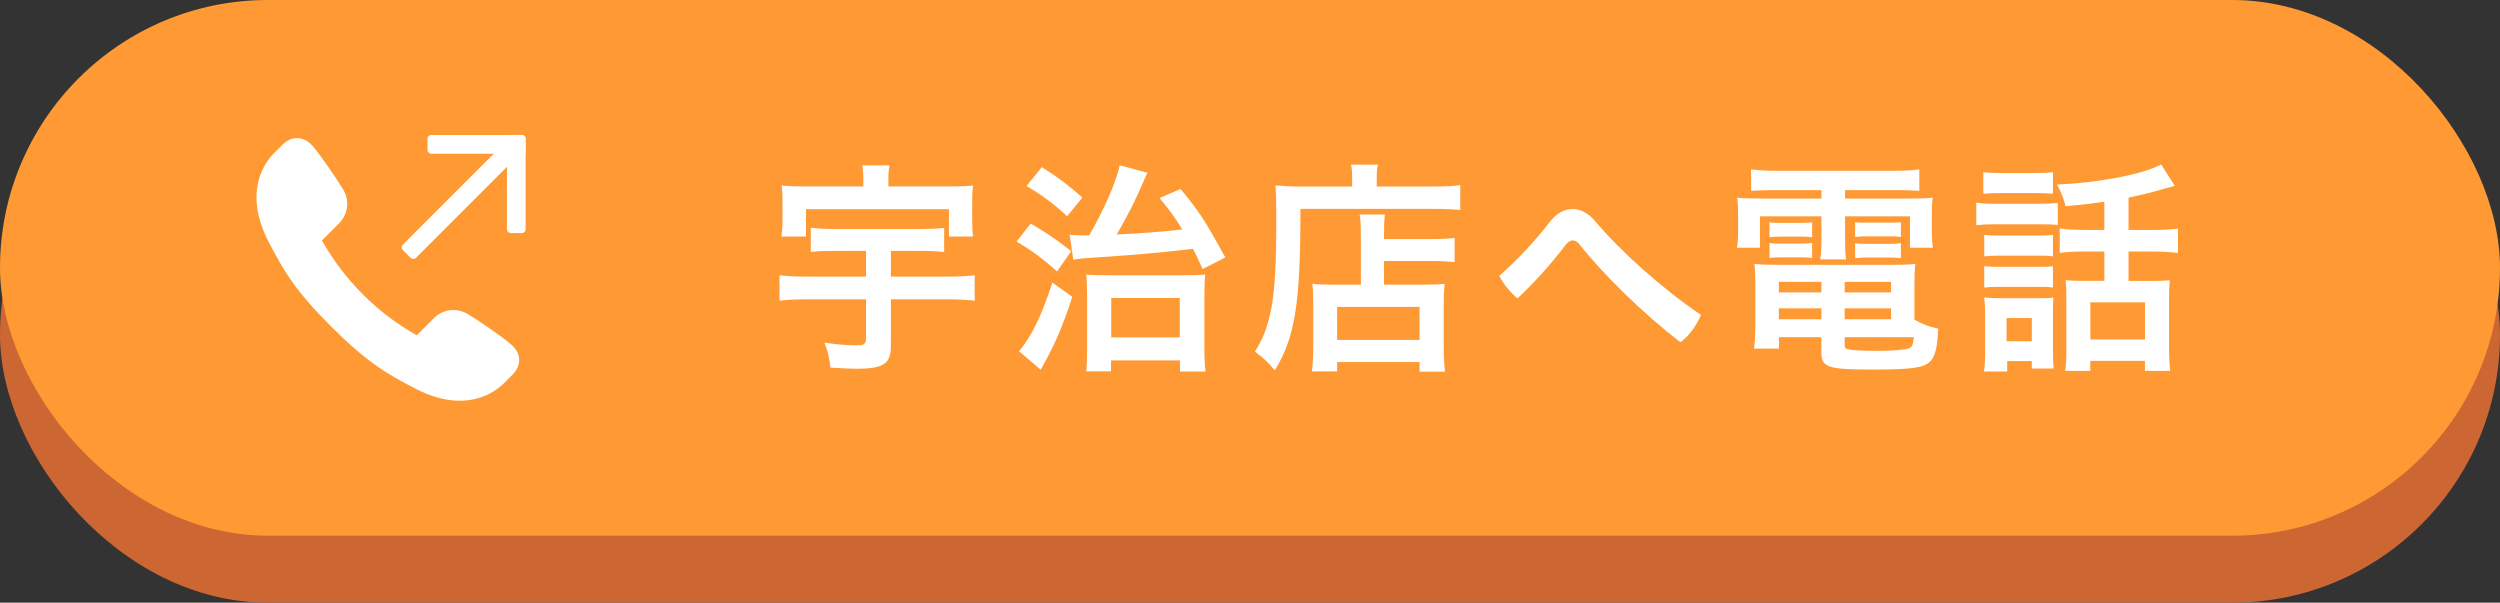
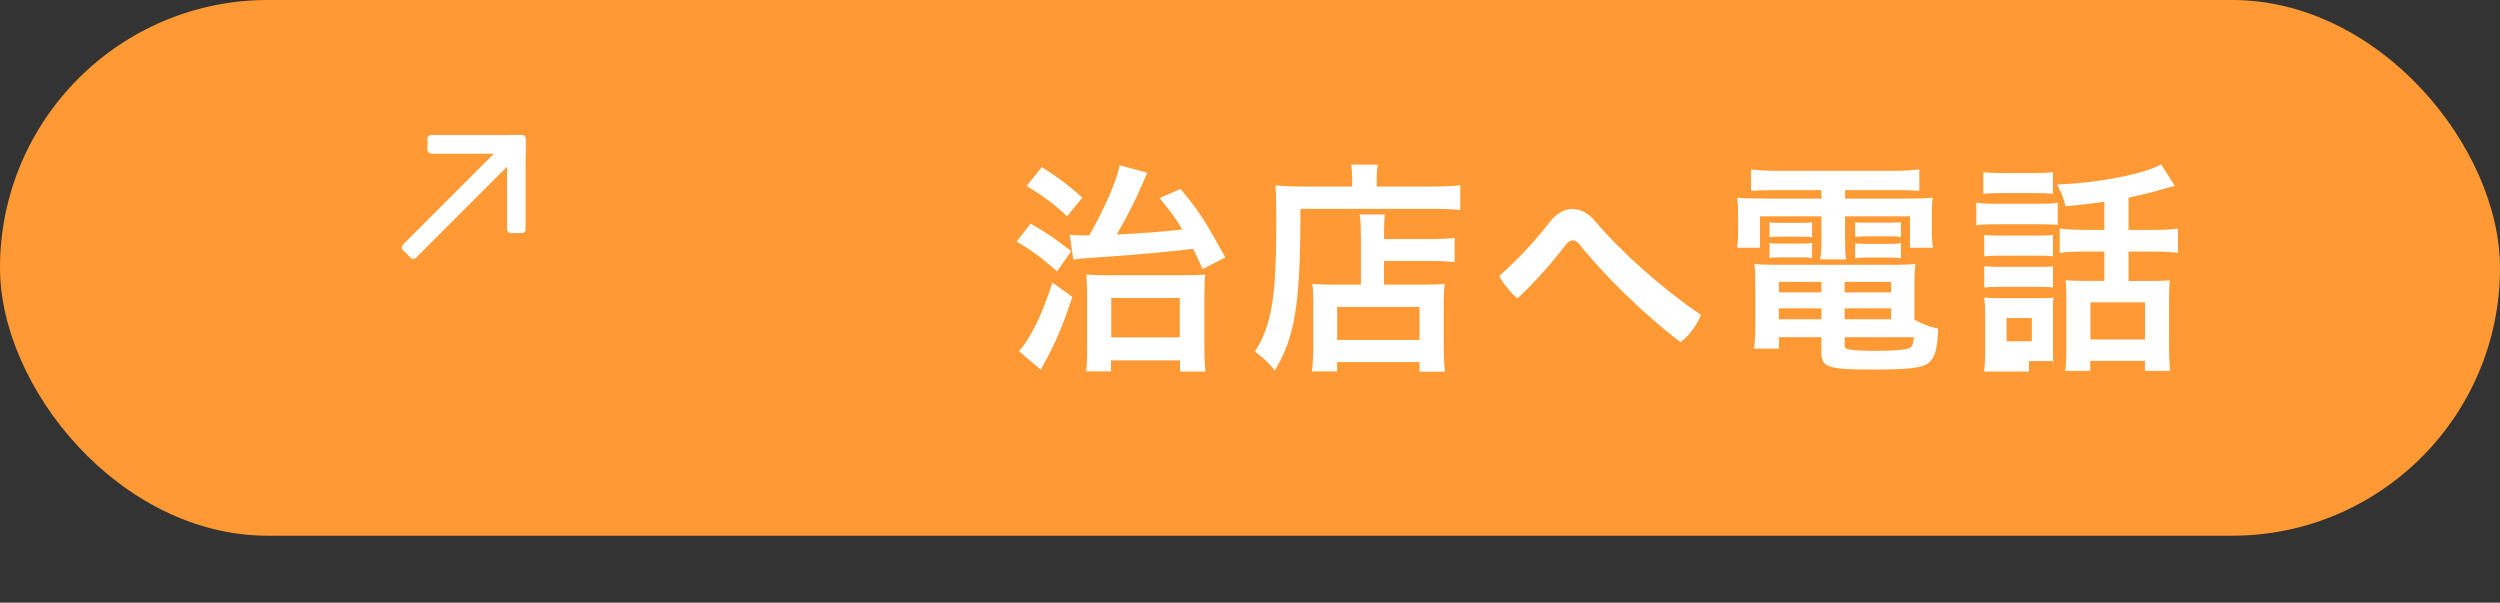
<svg xmlns="http://www.w3.org/2000/svg" id="b" viewBox="0 0 560 135">
  <rect x="0" y="0" width="560" height="135" fill="#333333" stroke="none" />
  <defs>
    <style>.d{fill:#fff;}.e{fill:#c63;}.f{fill:#f93;}</style>
  </defs>
  <g id="c">
-     <rect class="e" x="0" y="15" width="560" height="120" rx="60" ry="60" />
    <rect class="f" x="0" y="0" width="560" height="120" rx="60" ry="60" />
    <g>
      <g>
-         <path class="d" d="M186.71,56.2c-2.09,0-3.57,.05-5.1,.25v-5.41c1.48,.15,3.31,.25,5.15,.25h19.53c1.94,0,3.52-.05,5.2-.25v5.41c-1.38-.15-3.01-.25-5.2-.25h-6.73v5.76h12.8c2.4,0,4.54-.1,5.97-.31v5.71c-1.58-.2-3.67-.31-6.02-.31h-12.75v10.35c0,2.4-.51,3.57-1.89,4.33-1.02,.56-2.96,.87-5.61,.87-1.27,0-3.77-.1-6.02-.25-.31-2.4-.66-3.77-1.38-5.61,2.96,.46,5.1,.61,7.34,.61,1.53,0,1.99-.36,1.99-1.53v-8.77h-13.36c-2.29,0-4.49,.1-6.02,.31v-5.71c1.58,.2,3.57,.31,5.97,.31h13.41v-5.76h-7.29Zm6.68-16.01c0-1.27-.05-2.09-.25-3.16h6.12c-.21,1.07-.26,1.84-.26,3.16v1.58h13.46c2.4,0,3.98-.05,5.51-.21-.15,1.12-.2,1.99-.2,3.67v4.03c0,1.58,.05,2.55,.2,3.72h-5.41v-6.12h-32.02v6.12h-5.51c.2-1.28,.25-2.19,.25-3.72v-4.03c0-1.58-.05-2.5-.2-3.67,1.53,.15,3.11,.21,5.51,.21h12.8v-1.58Z" />
        <path class="d" d="M230.87,50.08c3.62,2.14,5.2,3.16,9.08,6.17l-3.16,4.54c-3.31-2.91-5.46-4.54-9.08-6.68l3.16-4.03Zm9.33,16.42c-1.99,6.07-3.67,10.1-6.02,14.38-.61,1.07-.76,1.38-1.07,1.94l-4.84-4.13c2.8-3.37,5.1-8.06,7.45-15.4l4.49,3.21Zm-6.83-29.07c3.98,2.55,5.66,3.82,9.08,6.83l-3.42,4.18c-2.7-2.55-5.25-4.49-9.08-6.78l3.42-4.23Zm6.22,15.15c1.02,.1,1.48,.15,2.5,.15h1.89c3.42-5.97,6.12-12.14,6.83-15.71l6.22,1.68c-.3,.61-.51,.97-.97,2.14-1.73,4.08-3.52,7.55-5.91,11.68,4.79-.2,10.4-.61,14.69-1.12-1.73-2.8-2.7-4.13-5.1-7.04l4.69-2.04c4.28,5.15,5.61,7.29,10.05,15.35l-5.1,2.6c-1.07-2.4-1.48-3.26-2.14-4.54-5.35,.66-12.95,1.38-20.29,1.84-4.85,.31-5,.36-6.53,.61l-.82-5.61Zm9.28,30.6h-5.56c.15-1.33,.2-2.65,.2-5.1v-11.83c0-2.04-.05-3.42-.2-4.74,1.28,.1,2.7,.15,4.69,.15h16.83c2.5,0,3.88-.05,5.15-.15-.15,1.17-.2,2.35-.2,5.15v10.86c0,2.8,.1,4.44,.25,5.71h-5.71v-2.5h-15.45v2.45Zm.05-7.6h15.35v-8.82h-15.35v8.82Z" />
        <path class="d" d="M302.88,39.89c0-1.33-.05-2.09-.26-3.01h6.02c-.2,.82-.25,1.63-.25,3.06v1.84h12.44c2.96,0,4.9-.1,6.27-.31v5.56c-1.48-.15-3.72-.25-6.22-.25h-29.58c0,21.21-1.17,28.71-5.76,36.21-1.48-1.84-2.24-2.55-4.44-4.23,1.99-3.16,2.96-5.81,3.77-10.2,.71-4.23,1.02-9.59,1.02-19.43,0-4.23-.05-5.86-.2-7.6,1.79,.15,3.67,.26,5.92,.26h11.27v-1.89Zm1.94,13.05c0-2.7-.05-3.67-.26-4.9h5.66c-.15,1.12-.2,2.19-.2,4.9v.61h10.51c2.6,0,4.13-.1,5.3-.25v5.41c-1.43-.15-3.16-.25-5.1-.25h-10.71v5.3h9.13c2.14,0,3.26-.05,4.44-.2-.15,1.58-.2,2.91-.2,5.05v8.16c0,3.06,.1,4.89,.3,6.48h-5.71v-2.14h-18.46v2.09h-5.66c.21-1.43,.31-3.37,.31-6.17v-9.03c0-1.89-.05-3.16-.2-4.44,1.22,.15,2.4,.2,4.44,.2h6.43v-10.81Zm-5.3,23.2h18.46v-7.39h-18.46v7.39Z" />
        <path class="d" d="M347.15,49.73c1.48-1.94,3.26-2.91,5.1-2.91,1.73,0,3.47,.87,4.95,2.6,5.81,6.88,14.99,15.15,23.81,21.11-.92,2.29-2.65,4.74-4.59,6.12-8.26-6.27-17.44-15.35-22.59-21.88-.46-.61-1.02-.92-1.53-.92-.56,0-1.07,.36-1.58,.97-3.01,4.03-7.19,8.67-10.81,12.03-1.48-1.22-3.16-3.26-4.08-5.05,3.98-3.47,8.16-7.96,11.32-12.09Z" />
        <path class="d" d="M397.44,42.59c-2.14,0-3.52,.05-5.2,.15v-4.79c1.84,.2,3.52,.31,5.66,.31h26.42c2.24,0,3.93-.1,5.61-.31v4.79c-1.63-.1-2.86-.15-5.1-.15h-11.53v1.89h13.46c3.31,0,4.74-.05,6.17-.2-.15,1.22-.2,2.19-.2,4.13v3.16c0,1.73,.05,2.6,.25,3.93h-5.15v-7.04h-14.53v4.9c0,2.45,.05,3.37,.2,4.74h-5.76c.21-1.43,.26-2.65,.26-4.74v-4.9h-13.77v7.04h-5.15c.21-1.38,.26-2.24,.26-3.93v-3.16c0-1.84-.05-2.86-.21-4.13,1.43,.15,2.86,.2,6.17,.2h12.7v-1.89h-10.56Zm31.41,29.02c1.79,1.02,3.26,1.58,5.3,1.99-.15,4.39-.71,6.48-2.04,7.6-1.43,1.22-4.28,1.58-12.85,1.58-9.79,0-11.27-.51-11.27-3.82v-3.42h-9.49v2.55h-5.61c.21-1.58,.31-3.16,.31-4.95v-9.23c0-1.89-.05-3.31-.21-4.79,1.33,.15,2.6,.2,4.74,.2h26.36c2.29,0,3.62-.05,4.95-.2-.15,1.33-.21,2.6-.21,4.84v7.65Zm-32.48-21.83c.81,.15,1.22,.15,2.6,.15h4.44c1.07,0,1.89-.05,2.5-.15v3.37c-.82-.1-1.33-.15-2.5-.15h-4.44c-1.17,0-1.79,.05-2.6,.15v-3.37Zm0,4.64c.81,.15,1.22,.15,2.6,.15h4.44c1.12,0,1.84-.05,2.5-.15v3.37c-.71-.1-1.28-.15-2.5-.15h-4.44c-1.22,0-1.73,.05-2.6,.15v-3.37Zm2.09,8.72v2.35h9.54v-2.35h-9.54Zm0,5.92v2.45h9.54v-2.45h-9.54Zm14.74-3.57h10.4v-2.35h-10.4v2.35Zm0,6.02h10.4v-2.45h-10.4v2.45Zm0,5.81c0,.41,.1,.61,.36,.76,.66,.36,3.01,.51,7.04,.51,3.67,0,6.32-.25,7.09-.61,.66-.31,.82-.76,1.02-2.45h-15.5v1.79Zm2.35-27.54c.76,.1,1.22,.1,2.6,.1h5.1c1.17,0,1.89-.05,2.55-.1v3.31c-.82-.15-1.33-.15-2.55-.15h-5.1c-1.17,0-1.84,.05-2.6,.15v-3.31Zm0,4.69c.76,.15,1.22,.15,2.6,.15h5.1c1.17,0,1.89-.05,2.55-.15v3.37c-.71-.1-1.28-.15-2.55-.15h-5.1c-1.22,0-1.73,.05-2.6,.15v-3.37Z" />
-         <path class="d" d="M442.68,45.39c1.22,.2,2.14,.25,4.03,.25h10.2c2.09,0,2.86-.05,4.03-.2v4.95c-1.02-.1-1.63-.15-3.77-.15h-10.45c-1.84,0-2.75,.05-4.03,.2v-5.05Zm1.58-6.83c1.28,.15,2.14,.2,4.18,.2h7.24c2.04,0,2.91-.05,4.18-.2v4.84c-1.17-.1-2.35-.15-4.18-.15h-7.24c-1.83,0-2.91,.05-4.18,.15v-4.84Zm5.36,44.67h-5.2c.2-1.53,.25-2.75,.25-4.69v-7.96c0-1.63-.05-2.55-.2-3.93,1.22,.1,2.29,.15,3.82,.15h8.36c1.94,0,2.5,0,3.31-.15-.1,1.02-.1,1.79-.1,3.62v8.41c0,1.84,.05,2.6,.15,3.88h-4.89v-1.68h-5.51v2.35Zm-5.15-30.6c1.02,.1,1.68,.15,3.31,.15h8.87c1.63,0,2.24-.05,3.21-.15v4.79c-1.17-.15-1.73-.15-3.21-.15h-8.87c-1.58,0-2.24,.05-3.31,.15v-4.79Zm0,6.99c1.02,.1,1.68,.15,3.31,.15h8.87c1.68,0,2.19,0,3.21-.15v4.79c-1.12-.15-1.68-.15-3.31-.15h-8.82c-1.58,0-2.24,.05-3.26,.15v-4.79Zm5,16.83h5.66v-5.2h-5.66v5.2Zm21.93-31.26c-2.96,.41-3.47,.51-8.72,1.02-.36-1.58-.82-2.8-1.89-4.89,9.03-.31,19.33-2.29,23.3-4.49l3.06,4.79q-.61,.15-2.35,.66c-2.96,.87-5.61,1.48-8.01,1.99v7.24h5.46c2.5,0,4.08-.1,5.61-.31v5.46c-1.58-.2-3.26-.31-5.61-.31h-5.46v6.58h5.51c1.68,0,2.7-.05,3.72-.15-.1,1.07-.15,2.4-.15,4.28v10.76c0,2.04,.1,3.93,.25,5.25h-5.66v-2.24h-12.24v2.24h-5.61c.2-1.27,.25-2.75,.25-5.1v-11.27c0-1.73-.05-2.65-.15-3.93,1.12,.1,2.24,.15,3.67,.15h5v-6.58h-4.29c-2.55,0-4.08,.1-5.71,.31v-5.46c1.63,.2,3.21,.31,5.76,.31h4.23v-6.32Zm-3.16,30.85h12.24v-8.31h-12.24v8.31Z" />
+         <path class="d" d="M442.68,45.39c1.22,.2,2.14,.25,4.03,.25h10.2c2.09,0,2.86-.05,4.03-.2v4.95c-1.02-.1-1.63-.15-3.77-.15h-10.45c-1.84,0-2.75,.05-4.03,.2v-5.05Zm1.58-6.83c1.28,.15,2.14,.2,4.18,.2h7.24c2.04,0,2.91-.05,4.18-.2v4.84c-1.17-.1-2.35-.15-4.18-.15h-7.24c-1.83,0-2.91,.05-4.18,.15v-4.84Zm5.36,44.67h-5.2c.2-1.53,.25-2.75,.25-4.69v-7.96c0-1.63-.05-2.55-.2-3.93,1.22,.1,2.29,.15,3.82,.15h8.36c1.94,0,2.5,0,3.31-.15-.1,1.02-.1,1.79-.1,3.62v8.41c0,1.84,.05,2.6,.15,3.88v-1.68h-5.51v2.35Zm-5.15-30.6c1.02,.1,1.68,.15,3.31,.15h8.87c1.63,0,2.24-.05,3.21-.15v4.79c-1.17-.15-1.73-.15-3.21-.15h-8.87c-1.58,0-2.24,.05-3.31,.15v-4.79Zm0,6.99c1.02,.1,1.68,.15,3.31,.15h8.87c1.68,0,2.19,0,3.21-.15v4.79c-1.12-.15-1.68-.15-3.31-.15h-8.82c-1.58,0-2.24,.05-3.26,.15v-4.79Zm5,16.83h5.66v-5.2h-5.66v5.2Zm21.93-31.26c-2.96,.41-3.47,.51-8.72,1.02-.36-1.58-.82-2.8-1.89-4.89,9.03-.31,19.33-2.29,23.3-4.49l3.06,4.79q-.61,.15-2.35,.66c-2.96,.87-5.61,1.48-8.01,1.99v7.24h5.46c2.5,0,4.08-.1,5.61-.31v5.46c-1.58-.2-3.26-.31-5.61-.31h-5.46v6.58h5.51c1.68,0,2.7-.05,3.72-.15-.1,1.07-.15,2.4-.15,4.28v10.76c0,2.04,.1,3.93,.25,5.25h-5.66v-2.24h-12.24v2.24h-5.61c.2-1.27,.25-2.75,.25-5.1v-11.27c0-1.73-.05-2.65-.15-3.93,1.12,.1,2.24,.15,3.67,.15h5v-6.58h-4.29c-2.55,0-4.08,.1-5.71,.31v-5.46c1.63,.2,3.21,.31,5.76,.31h4.23v-6.32Zm-3.16,30.85h12.24v-8.31h-12.24v8.31Z" />
      </g>
      <g>
-         <path class="d" d="M103.01,89.77c-3.13,0-6.48-.91-9.95-2.71-6.41-3.32-10.89-5.92-18.93-13.96-8.03-8.03-10.63-12.51-13.96-18.93-5.91-11.4-.6-18.05,1.17-19.81l1.96-1.96c.96-.96,2.08-1.47,3.23-1.47,1.25,0,2.44,.59,3.44,1.71,1.83,2.05,5.49,7.49,6.88,9.77,1.52,2.5,1.14,5.58-.93,7.65l-3.81,3.81c2.69,4.69,5.53,8.42,9.17,12.07,3.64,3.64,7.38,6.48,12.07,9.17l3.81-3.81c1.2-1.2,2.76-1.86,4.4-1.86,1.13,0,2.25,.32,3.25,.92,2.28,1.38,7.72,5.05,9.77,6.88,1.09,.97,1.68,2.12,1.71,3.33,.03,1.19-.48,2.34-1.47,3.34l-1.95,1.95c-1.18,1.18-4.48,3.9-9.88,3.9h0Z" />
        <g>
          <path class="d" d="M100.57,28.99h4.17v31.82c0,.47-.38,.84-.84,.84h-2.48c-.47,0-.84-.38-.84-.84V28.99h0Z" transform="translate(62.11 -59.31) rotate(45)" />
          <g>
            <path class="d" d="M105.5,21.33h2.5c.47,0,.84,.38,.84,.84v20.29c0,.47-.38,.84-.84,.84h-3.35V22.18c0-.47,.38-.84,.84-.84Z" transform="translate(74.43 139.08) rotate(-90)" />
            <path class="d" d="M113.55,30.23h3.35c.47,0,.84,.38,.84,.84v20.29c0,.47-.38,.84-.84,.84h-2.5c-.47,0-.84-.38-.84-.84V30.23h0Z" />
          </g>
        </g>
      </g>
    </g>
  </g>
</svg>